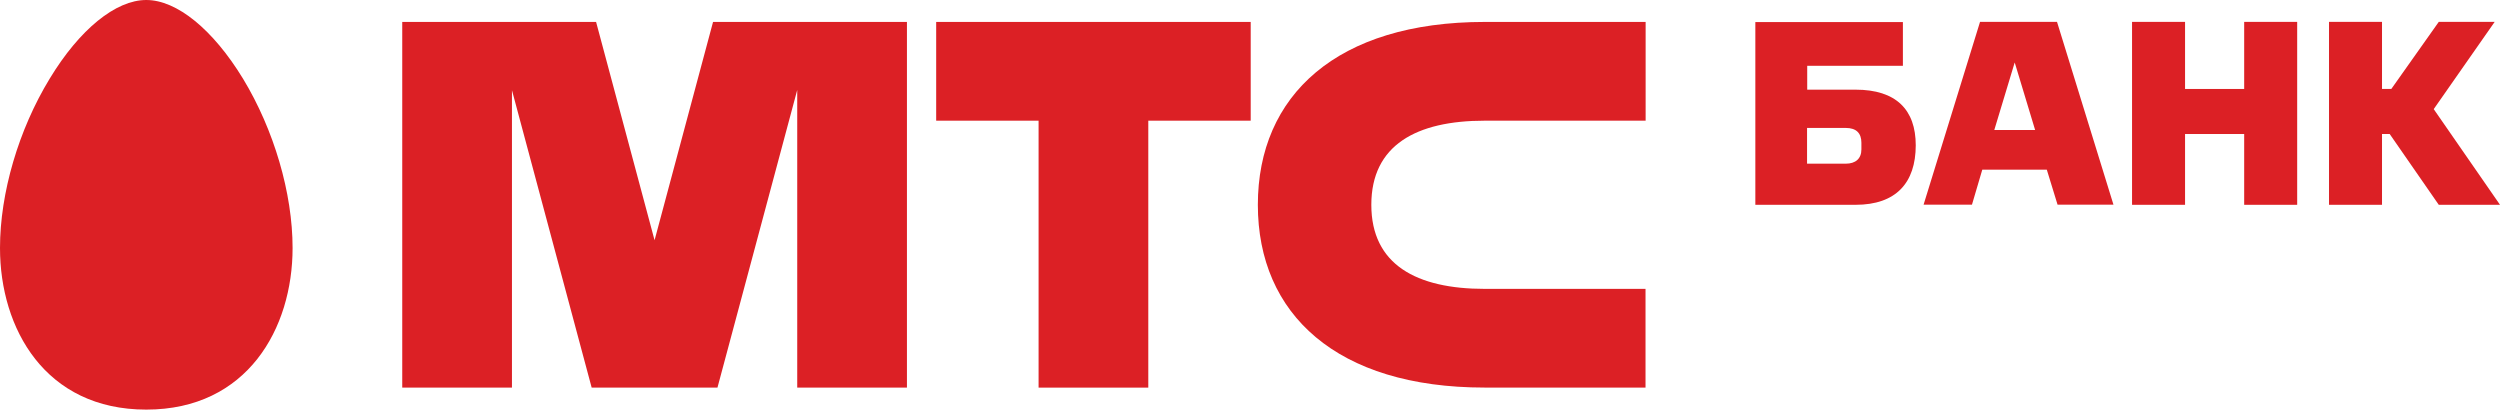
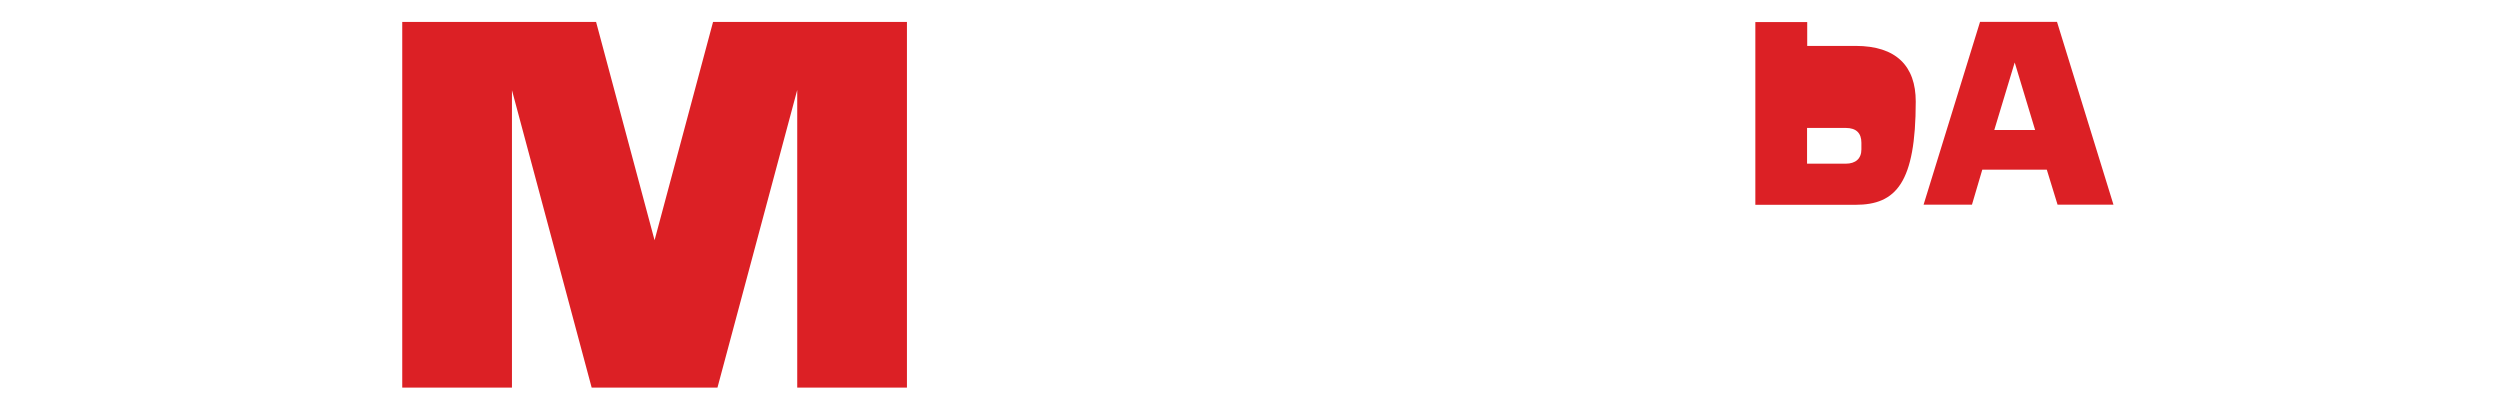
<svg xmlns="http://www.w3.org/2000/svg" viewBox="0 0 465.08 76.2">
  <defs>
    <style>.cls-1{fill:#dc2025;fill-rule:evenodd;}</style>
  </defs>
  <title>mtsbank</title>
  <g id="Слой_2" data-name="Слой 2">
    <g id="Слой_1-2" data-name="Слой 1">
-       <polygon class="cls-1" points="174.16 22.45 193.21 22.45 193.21 72.11 213.62 72.11 213.62 22.45 232.67 22.45 232.67 4.08 174.16 4.08 174.16 22.45" />
-       <path class="cls-1" d="M276.21,22.45h29.93V4.08H276.21C248.7,4.08,234,17.76,234,38.1s14.68,34,42.19,34h29.93V53.74H276.21c-12.73,0-21.1-4.54-21.1-15.64S263.48,22.45,276.21,22.45Z" />
      <polygon class="cls-1" points="132.65 4.08 121.77 44.69 110.89 4.08 74.83 4.08 74.83 72.11 95.24 72.11 95.24 16.78 110.07 72.11 133.47 72.11 148.31 16.74 148.31 72.11 168.72 72.11 168.72 4.08 132.65 4.08" />
-       <path class="cls-1" d="M27.21,76.2C8.4,76.2,0,61.11,0,46.14c0-10.22,3.45-22,9.24-31.5C14.8,5.46,21.53,0,27.21,0s12.4,5.46,18,14.64c5.76,9.51,9.22,21.28,9.22,31.5C54.43,61.11,46,76.2,27.21,76.2Z" />
-       <path class="cls-1" d="M343.37,23.8h-7.2v6.65h7.2c1.82,0,2.91-.93,2.91-2.66V26.56c0-1.78-.94-2.76-2.91-2.76Zm1.82,14.3H326.55v-34H354v8.14h-17.8v4.44h9c7.55,0,11.19,3.74,11.19,10.35C356.38,34,352.74,38.1,345.19,38.1Z" />
+       <path class="cls-1" d="M343.37,23.8h-7.2v6.65h7.2c1.82,0,2.91-.93,2.91-2.66V26.56c0-1.78-.94-2.76-2.91-2.76Zm1.82,14.3H326.55v-34H354h-17.8v4.44h9c7.55,0,11.19,3.74,11.19,10.35C356.38,34,352.74,38.1,345.19,38.1Z" />
      <path class="cls-1" d="M371,24.19h7.6l-3.8-12.57L371,24.19ZM382.67,4.07l10.5,34h-10.4l-2-6.51h-12l-1.92,6.51h-9l10.5-34Z" />
-       <polygon class="cls-1" points="417.49 38.1 417.49 24.93 406.49 24.93 406.49 38.1 396.63 38.1 396.63 4.07 406.49 4.07 406.49 16.55 417.49 16.55 417.49 4.07 427.35 4.07 427.35 38.1 417.49 38.1" />
-       <polygon class="cls-1" points="443.13 16.55 444.86 16.55 453.69 4.07 464.09 4.07 452.75 20.3 465.08 38.1 453.69 38.1 444.56 24.93 443.13 24.93 443.13 38.1 433.27 38.1 433.27 4.07 443.13 4.07 443.13 16.55" />
    </g>
  </g>
</svg>